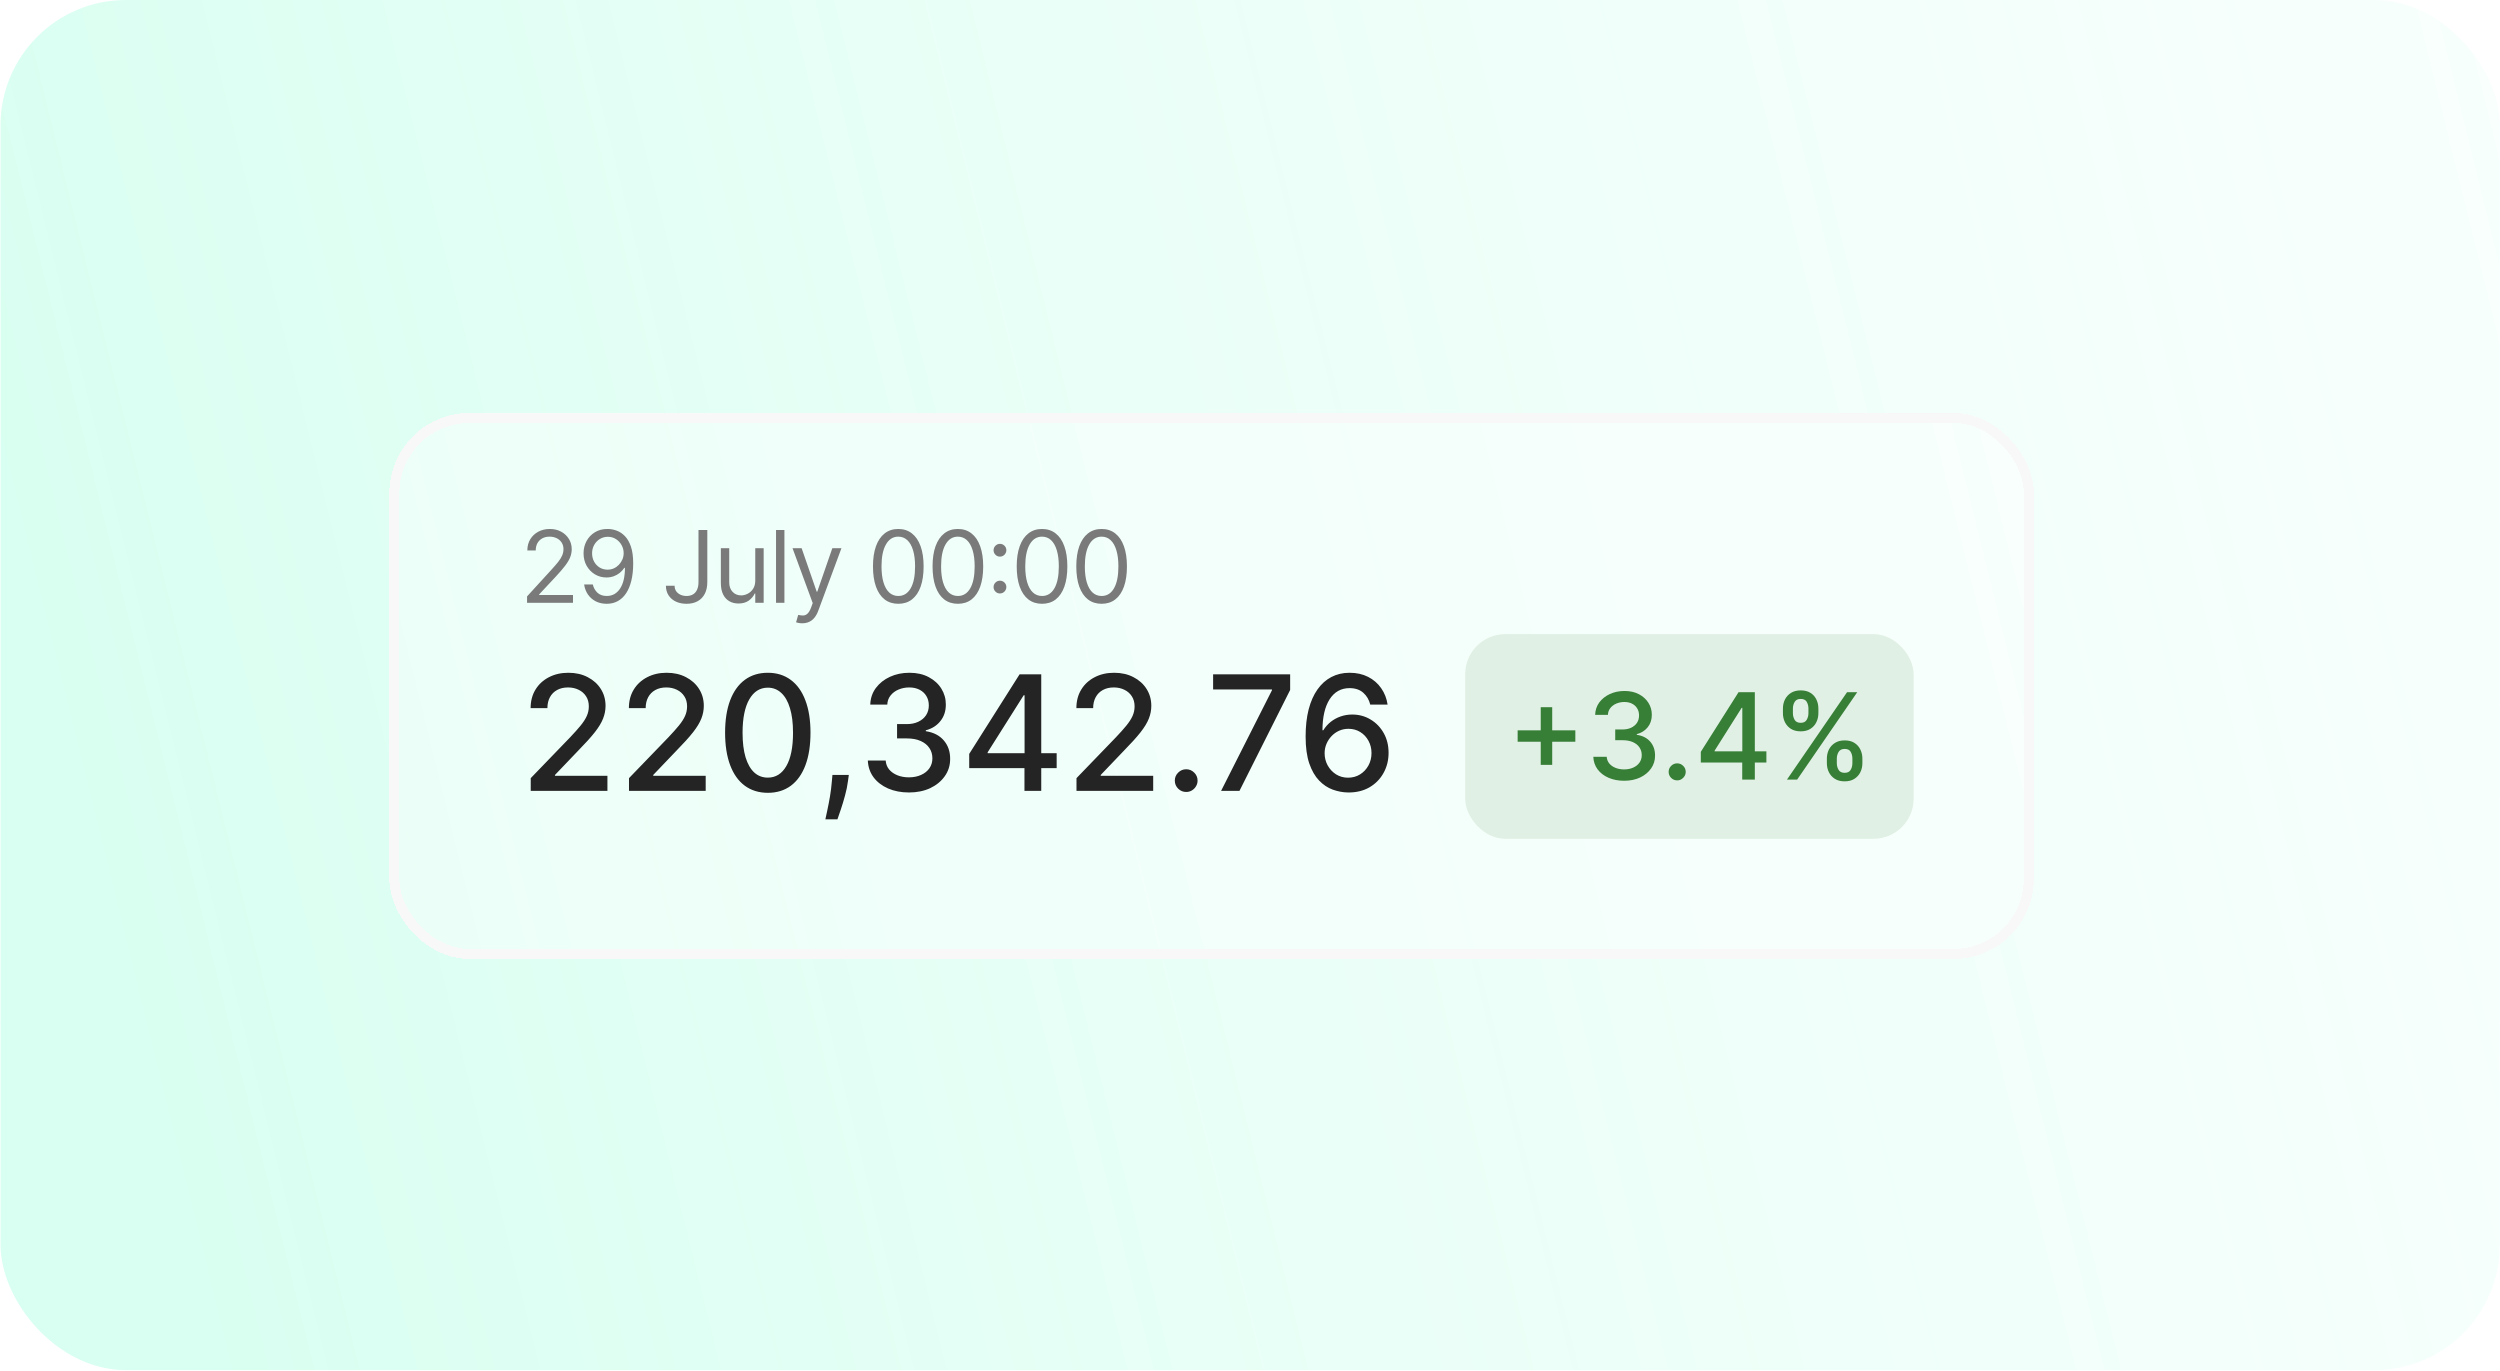
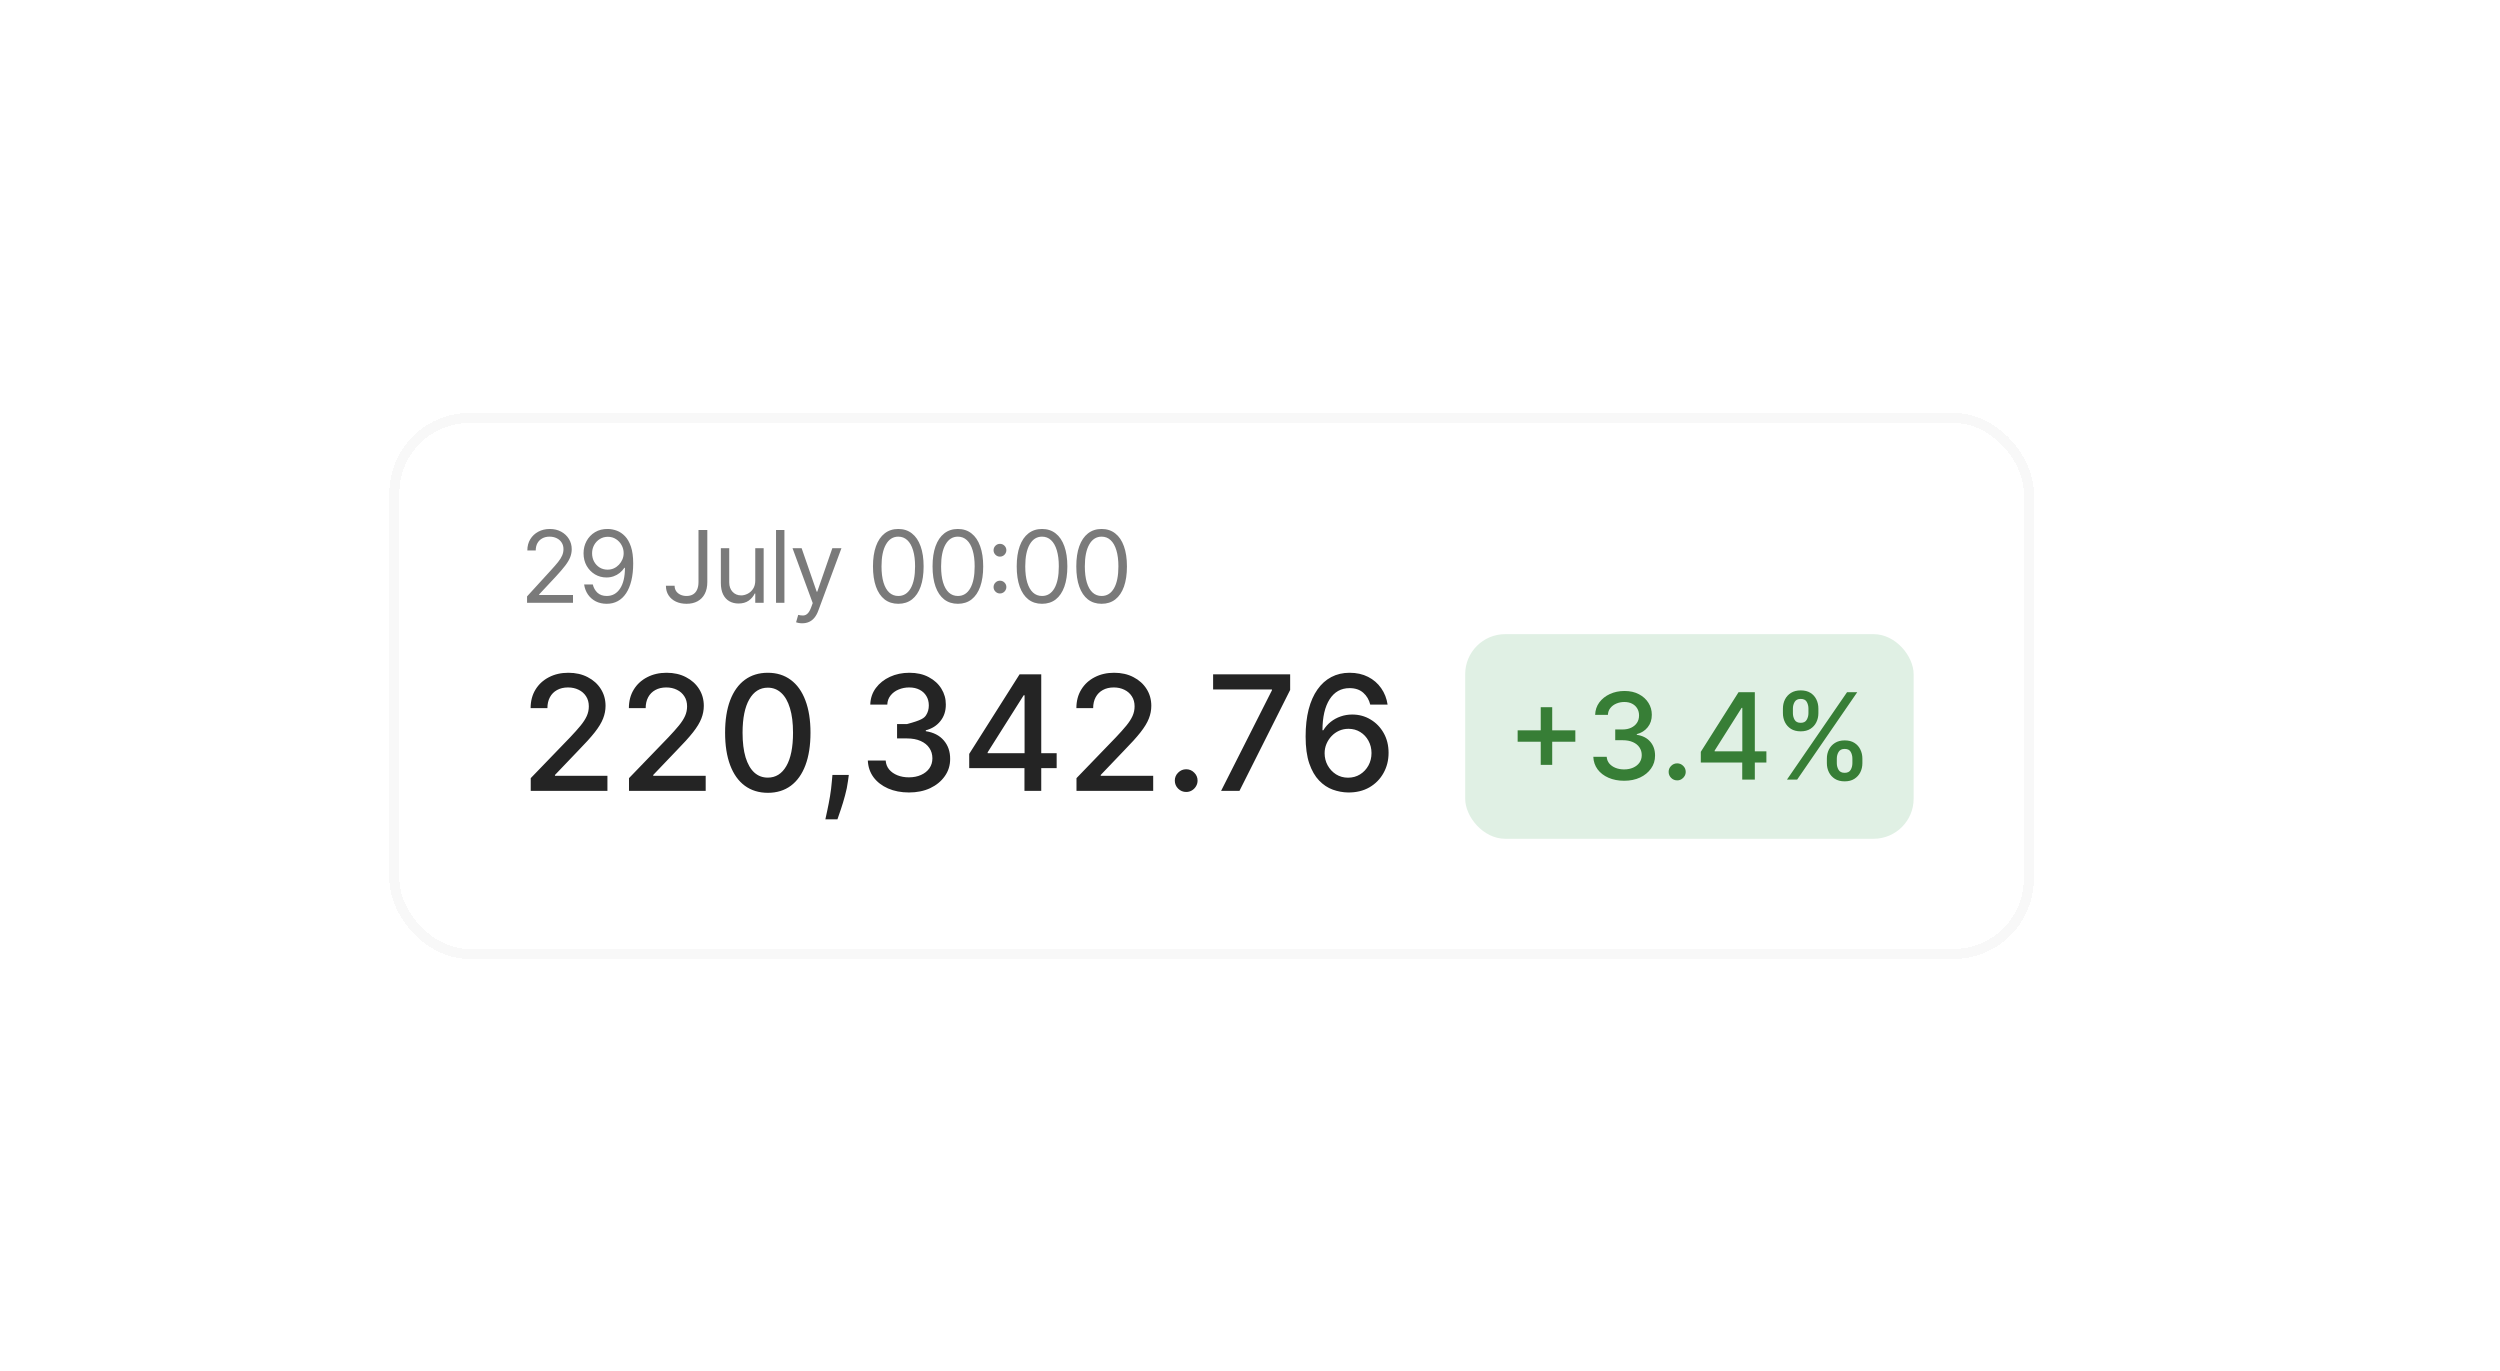
<svg xmlns="http://www.w3.org/2000/svg" width="319" height="175" viewBox="0 0 319 175" fill="none">
-   <rect width="318.911" height="174.824" rx="16" transform="matrix(1 0 1.84313e-05 1 0.066 0.001)" fill="url(#paint0_linear_132_1326)" fill-opacity="0.4" />
  <g filter="url(#filter0_d_132_1326)">
    <rect x="49.68" y="50.139" width="209.833" height="69.667" rx="10.222" fill="white" fill-opacity="0.41" shape-rendering="crispEdges" />
    <rect x="50.319" y="50.778" width="208.556" height="68.389" rx="9.583" stroke="#F8F8F8" stroke-width="1.278" shape-rendering="crispEdges" />
    <path d="M67.253 74.361L67.253 73.544L70.32 70.186C70.68 69.793 70.977 69.451 71.21 69.161C71.443 68.868 71.615 68.592 71.727 68.335C71.842 68.075 71.899 67.803 71.899 67.518C71.899 67.192 71.821 66.909 71.663 66.67C71.509 66.431 71.297 66.246 71.028 66.116C70.759 65.986 70.457 65.921 70.121 65.921C69.764 65.921 69.452 65.995 69.186 66.144C68.923 66.289 68.719 66.493 68.573 66.756C68.431 67.019 68.36 67.328 68.36 67.682L67.289 67.682C67.289 67.137 67.415 66.659 67.666 66.248C67.917 65.837 68.259 65.516 68.691 65.286C69.127 65.056 69.615 64.941 70.157 64.941C70.701 64.941 71.184 65.056 71.605 65.286C72.025 65.516 72.355 65.826 72.594 66.216C72.833 66.606 72.952 67.04 72.952 67.518C72.952 67.86 72.89 68.195 72.766 68.521C72.645 68.845 72.433 69.206 72.131 69.606C71.831 70.002 71.415 70.486 70.883 71.058L68.796 73.29L68.796 73.363L73.115 73.363L73.115 74.361L67.253 74.361ZM77.565 64.941C77.946 64.944 78.327 65.017 78.708 65.159C79.089 65.301 79.437 65.537 79.752 65.867C80.066 66.194 80.319 66.64 80.51 67.205C80.7 67.771 80.795 68.48 80.795 69.334C80.795 70.159 80.717 70.893 80.559 71.534C80.405 72.172 80.181 72.711 79.888 73.15C79.597 73.588 79.244 73.921 78.826 74.148C78.412 74.375 77.943 74.488 77.419 74.488C76.899 74.488 76.435 74.385 76.026 74.18C75.621 73.971 75.288 73.682 75.028 73.313C74.771 72.941 74.606 72.51 74.534 72.02L75.641 72.02C75.741 72.446 75.939 72.799 76.235 73.077C76.535 73.352 76.929 73.49 77.419 73.49C78.136 73.49 78.702 73.177 79.117 72.551C79.534 71.924 79.743 71.04 79.743 69.896L79.67 69.896C79.501 70.15 79.299 70.37 79.067 70.554C78.834 70.739 78.575 70.881 78.291 70.981C78.006 71.08 77.704 71.13 77.383 71.13C76.851 71.13 76.362 70.999 75.918 70.736C75.476 70.469 75.122 70.105 74.856 69.642C74.593 69.176 74.461 68.644 74.461 68.045C74.461 67.476 74.588 66.956 74.842 66.484C75.099 66.009 75.459 65.631 75.922 65.35C76.388 65.068 76.936 64.932 77.565 64.941ZM77.565 65.939C77.183 65.939 76.84 66.035 76.535 66.225C76.232 66.413 75.992 66.667 75.813 66.987C75.638 67.305 75.55 67.658 75.55 68.045C75.55 68.432 75.635 68.784 75.804 69.102C75.977 69.417 76.211 69.668 76.507 69.855C76.807 70.04 77.147 70.132 77.528 70.132C77.816 70.132 78.084 70.076 78.332 69.964C78.58 69.849 78.796 69.693 78.98 69.497C79.168 69.297 79.315 69.072 79.421 68.821C79.526 68.567 79.579 68.302 79.579 68.027C79.579 67.664 79.492 67.323 79.316 67.006C79.144 66.688 78.905 66.431 78.599 66.234C78.297 66.038 77.952 65.939 77.565 65.939ZM89.128 65.068L90.253 65.068L90.253 71.711C90.253 72.304 90.144 72.808 89.926 73.222C89.709 73.637 89.401 73.951 89.005 74.166C88.609 74.381 88.141 74.488 87.603 74.488C87.095 74.488 86.643 74.396 86.246 74.211C85.85 74.024 85.538 73.758 85.312 73.413C85.085 73.068 84.971 72.658 84.971 72.183L86.079 72.183C86.079 72.446 86.144 72.676 86.274 72.873C86.407 73.066 86.588 73.218 86.818 73.326C87.048 73.435 87.31 73.49 87.603 73.49C87.927 73.49 88.202 73.422 88.429 73.286C88.656 73.15 88.828 72.95 88.946 72.687C89.067 72.421 89.128 72.095 89.128 71.711L89.128 65.068ZM96.372 71.511L96.372 67.391L97.443 67.391L97.443 74.361L96.372 74.361L96.372 73.181L96.299 73.181C96.136 73.535 95.882 73.836 95.537 74.084C95.192 74.329 94.757 74.452 94.23 74.452C93.795 74.452 93.407 74.356 93.069 74.166C92.73 73.972 92.464 73.682 92.27 73.295C92.076 72.904 91.98 72.413 91.98 71.82L91.98 67.391L93.05 67.391L93.05 71.747C93.05 72.256 93.193 72.661 93.477 72.963C93.764 73.266 94.13 73.417 94.575 73.417C94.841 73.417 95.112 73.349 95.387 73.213C95.666 73.077 95.899 72.868 96.086 72.587C96.277 72.306 96.372 71.947 96.372 71.511ZM100.092 65.068L100.092 74.361L99.021 74.361L99.021 65.068L100.092 65.068ZM102.36 76.975C102.178 76.975 102.016 76.96 101.874 76.929C101.732 76.902 101.634 76.875 101.579 76.848L101.851 75.904C102.111 75.97 102.341 75.995 102.541 75.977C102.741 75.958 102.918 75.869 103.072 75.709C103.229 75.551 103.373 75.296 103.503 74.942L103.703 74.397L101.125 67.391L102.287 67.391L104.211 72.945L104.283 72.945L106.207 67.391L107.369 67.391L104.41 75.377C104.277 75.737 104.113 76.035 103.916 76.271C103.719 76.51 103.491 76.687 103.231 76.802C102.974 76.917 102.683 76.975 102.36 76.975ZM114.622 74.488C113.939 74.488 113.356 74.302 112.876 73.93C112.395 73.555 112.027 73.012 111.773 72.301C111.519 71.587 111.392 70.725 111.392 69.715C111.392 68.71 111.519 67.853 111.773 67.142C112.03 66.428 112.399 65.883 112.88 65.508C113.364 65.13 113.945 64.941 114.622 64.941C115.3 64.941 115.879 65.13 116.36 65.508C116.844 65.883 117.213 66.428 117.468 67.142C117.725 67.853 117.853 68.71 117.853 69.715C117.853 70.725 117.726 71.587 117.472 72.301C117.218 73.012 116.85 73.555 116.369 73.93C115.888 74.302 115.306 74.488 114.622 74.488ZM114.622 73.49C115.3 73.49 115.826 73.163 116.202 72.51C116.577 71.856 116.764 70.925 116.764 69.715C116.764 68.91 116.678 68.225 116.506 67.659C116.336 67.093 116.091 66.662 115.77 66.366C115.453 66.069 115.07 65.921 114.622 65.921C113.951 65.921 113.426 66.252 113.048 66.915C112.67 67.574 112.481 68.508 112.481 69.715C112.481 70.519 112.565 71.203 112.735 71.766C112.904 72.328 113.148 72.756 113.465 73.05C113.786 73.343 114.172 73.49 114.622 73.49ZM122.225 74.488C121.542 74.488 120.959 74.302 120.478 73.93C119.997 73.555 119.63 73.012 119.376 72.301C119.122 71.587 118.994 70.725 118.994 69.715C118.994 68.71 119.122 67.853 119.376 67.142C119.633 66.428 120.002 65.883 120.483 65.508C120.967 65.13 121.548 64.941 122.225 64.941C122.903 64.941 123.482 65.13 123.963 65.508C124.447 65.883 124.816 66.428 125.07 67.142C125.327 67.853 125.456 68.71 125.456 69.715C125.456 70.725 125.329 71.587 125.075 72.301C124.821 73.012 124.453 73.555 123.972 73.93C123.491 74.302 122.909 74.488 122.225 74.488ZM122.225 73.49C122.903 73.49 123.429 73.163 123.804 72.51C124.179 71.856 124.367 70.925 124.367 69.715C124.367 68.91 124.281 68.225 124.108 67.659C123.939 67.093 123.694 66.662 123.373 66.366C123.056 66.069 122.673 65.921 122.225 65.921C121.554 65.921 121.029 66.252 120.651 66.915C120.273 67.574 120.084 68.508 120.084 69.715C120.084 70.519 120.168 71.203 120.338 71.766C120.507 72.328 120.751 72.756 121.068 73.05C121.389 73.343 121.775 73.49 122.225 73.49ZM127.596 73.172C127.372 73.172 127.18 73.092 127.019 72.932C126.859 72.771 126.779 72.579 126.779 72.356C126.779 72.132 126.859 71.939 127.019 71.779C127.18 71.619 127.372 71.539 127.596 71.539C127.819 71.539 128.011 71.619 128.172 71.779C128.332 71.939 128.412 72.132 128.412 72.356C128.412 72.504 128.374 72.64 128.299 72.764C128.226 72.888 128.128 72.988 128.004 73.063C127.883 73.136 127.747 73.172 127.596 73.172ZM127.596 68.471C127.372 68.471 127.18 68.391 127.019 68.231C126.859 68.07 126.779 67.878 126.779 67.655C126.779 67.431 126.859 67.239 127.019 67.078C127.18 66.918 127.372 66.838 127.596 66.838C127.819 66.838 128.011 66.918 128.172 67.078C128.332 67.239 128.412 67.431 128.412 67.655C128.412 67.803 128.374 67.939 128.299 68.063C128.226 68.187 128.128 68.287 128.004 68.362C127.883 68.435 127.747 68.471 127.596 68.471ZM132.964 74.488C132.28 74.488 131.698 74.302 131.217 73.93C130.736 73.555 130.368 73.012 130.114 72.301C129.86 71.587 129.733 70.725 129.733 69.715C129.733 68.71 129.86 67.853 130.114 67.142C130.371 66.428 130.74 65.883 131.221 65.508C131.705 65.13 132.286 64.941 132.964 64.941C133.641 64.941 134.22 65.13 134.701 65.508C135.185 65.883 135.555 66.428 135.809 67.142C136.066 67.853 136.194 68.71 136.194 69.715C136.194 70.725 136.067 71.587 135.813 72.301C135.559 73.012 135.192 73.555 134.711 73.93C134.23 74.302 133.647 74.488 132.964 74.488ZM132.964 73.49C133.641 73.49 134.168 73.163 134.543 72.51C134.918 71.856 135.105 70.925 135.105 69.715C135.105 68.91 135.019 68.225 134.847 67.659C134.677 67.093 134.432 66.662 134.112 66.366C133.794 66.069 133.411 65.921 132.964 65.921C132.292 65.921 131.767 66.252 131.389 66.915C131.011 67.574 130.822 68.508 130.822 69.715C130.822 70.519 130.907 71.203 131.076 71.766C131.245 72.328 131.489 72.756 131.806 73.05C132.127 73.343 132.513 73.49 132.964 73.49ZM140.566 74.488C139.883 74.488 139.3 74.302 138.819 73.93C138.338 73.555 137.971 73.012 137.717 72.301C137.463 71.587 137.336 70.725 137.336 69.715C137.336 68.71 137.463 67.853 137.717 67.142C137.974 66.428 138.343 65.883 138.824 65.508C139.308 65.13 139.889 64.941 140.566 64.941C141.244 64.941 141.823 65.13 142.304 65.508C142.788 65.883 143.157 66.428 143.411 67.142C143.669 67.853 143.797 68.71 143.797 69.715C143.797 70.725 143.67 71.587 143.416 72.301C143.162 73.012 142.794 73.555 142.313 73.93C141.832 74.302 141.25 74.488 140.566 74.488ZM140.566 73.49C141.244 73.49 141.77 73.163 142.145 72.51C142.521 71.856 142.708 70.925 142.708 69.715C142.708 68.91 142.622 68.225 142.449 67.659C142.28 67.093 142.035 66.662 141.714 66.366C141.397 66.069 141.014 65.921 140.566 65.921C139.895 65.921 139.37 66.252 138.992 66.915C138.614 67.574 138.425 68.508 138.425 69.715C138.425 70.519 138.509 71.203 138.679 71.766C138.848 72.328 139.092 72.756 139.409 73.05C139.73 73.343 140.116 73.49 140.566 73.49Z" fill="#7A7A7A" />
-     <path d="M67.721 98.361L67.721 96.735L72.752 91.522C73.29 90.956 73.733 90.46 74.081 90.034C74.434 89.603 74.698 89.194 74.873 88.807C75.047 88.42 75.134 88.008 75.134 87.573C75.134 87.079 75.018 86.653 74.785 86.295C74.553 85.932 74.236 85.653 73.834 85.46C73.433 85.261 72.98 85.162 72.477 85.162C71.944 85.162 71.48 85.271 71.083 85.489C70.686 85.707 70.381 86.014 70.168 86.411C69.955 86.808 69.849 87.272 69.849 87.805L67.707 87.805C67.707 86.9 67.915 86.109 68.331 85.431C68.747 84.753 69.319 84.228 70.044 83.855C70.77 83.478 71.596 83.289 72.52 83.289C73.454 83.289 74.277 83.475 74.989 83.848C75.705 84.216 76.264 84.719 76.666 85.358C77.067 85.992 77.268 86.709 77.268 87.507C77.268 88.059 77.164 88.599 76.956 89.126C76.753 89.654 76.397 90.242 75.889 90.89C75.381 91.534 74.674 92.316 73.769 93.236L70.814 96.328L70.814 96.437L77.508 96.437L77.508 98.361L67.721 98.361ZM80.26 98.361L80.26 96.735L85.291 91.522C85.828 90.956 86.271 90.46 86.619 90.034C86.973 89.603 87.236 89.194 87.411 88.807C87.585 88.42 87.672 88.008 87.672 87.573C87.672 87.079 87.556 86.653 87.323 86.295C87.091 85.932 86.774 85.653 86.373 85.46C85.971 85.261 85.518 85.162 85.015 85.162C84.482 85.162 84.018 85.271 83.621 85.489C83.224 85.707 82.919 86.014 82.706 86.411C82.493 86.808 82.387 87.272 82.387 87.805L80.245 87.805C80.245 86.9 80.453 86.109 80.869 85.431C81.285 84.753 81.857 84.228 82.583 83.855C83.309 83.478 84.134 83.289 85.058 83.289C85.993 83.289 86.815 83.475 87.527 83.848C88.243 84.216 88.802 84.719 89.204 85.358C89.606 85.992 89.806 86.709 89.806 87.507C89.806 88.059 89.702 88.599 89.494 89.126C89.291 89.654 88.935 90.242 88.427 90.89C87.919 91.534 87.212 92.316 86.307 93.236L83.352 96.328L83.352 96.437L90.046 96.437L90.046 98.361L80.26 98.361ZM97.974 98.608C96.827 98.603 95.847 98.301 95.034 97.7C94.221 97.1 93.599 96.227 93.168 95.079C92.737 93.932 92.522 92.551 92.522 90.934C92.522 89.322 92.737 87.945 93.168 86.803C93.603 85.661 94.228 84.79 95.041 84.189C95.859 83.589 96.837 83.289 97.974 83.289C99.112 83.289 100.087 83.592 100.9 84.197C101.713 84.797 102.335 85.668 102.766 86.81C103.201 87.948 103.419 89.322 103.419 90.934C103.419 92.555 103.204 93.94 102.773 95.087C102.342 96.229 101.72 97.103 100.907 97.708C100.094 98.308 99.116 98.608 97.974 98.608ZM97.974 96.669C98.981 96.669 99.767 96.178 100.334 95.196C100.905 94.213 101.19 92.793 101.19 90.934C101.19 89.7 101.06 88.657 100.798 87.805C100.542 86.948 100.171 86.3 99.688 85.859C99.208 85.414 98.637 85.191 97.974 85.191C96.972 85.191 96.186 85.685 95.615 86.672C95.043 87.66 94.755 89.08 94.751 90.934C94.751 92.173 94.879 93.221 95.135 94.078C95.397 94.93 95.767 95.576 96.246 96.016C96.725 96.452 97.301 96.669 97.974 96.669ZM108.309 96.328L108.2 97.12C108.127 97.7 108.004 98.305 107.83 98.935C107.66 99.569 107.484 100.157 107.3 100.699C107.121 101.241 106.973 101.672 106.857 101.991L105.318 101.991C105.381 101.691 105.468 101.284 105.579 100.771C105.69 100.263 105.799 99.695 105.906 99.065C106.012 98.436 106.092 97.795 106.145 97.141L106.218 96.328L108.309 96.328ZM115.983 98.564C114.986 98.564 114.095 98.392 113.311 98.049C112.532 97.705 111.915 97.228 111.46 96.619C111.01 96.004 110.768 95.293 110.734 94.484L113.013 94.484C113.042 94.925 113.19 95.307 113.456 95.631C113.727 95.951 114.081 96.198 114.516 96.372C114.952 96.546 115.436 96.633 115.968 96.633C116.554 96.633 117.072 96.531 117.522 96.328C117.977 96.125 118.333 95.842 118.589 95.479C118.846 95.111 118.974 94.688 118.974 94.208C118.974 93.71 118.846 93.272 118.589 92.894C118.337 92.512 117.967 92.212 117.478 91.994C116.994 91.776 116.409 91.667 115.721 91.667L114.465 91.667L114.465 89.838L115.721 89.838C116.273 89.838 116.757 89.739 117.173 89.54C117.595 89.342 117.924 89.066 118.161 88.712C118.398 88.354 118.517 87.936 118.517 87.456C118.517 86.997 118.412 86.597 118.204 86.258C118.001 85.915 117.711 85.646 117.333 85.453C116.96 85.259 116.52 85.162 116.012 85.162C115.528 85.162 115.075 85.252 114.654 85.431C114.238 85.605 113.899 85.857 113.638 86.186C113.376 86.51 113.236 86.9 113.217 87.355L111.046 87.355C111.07 86.551 111.307 85.845 111.757 85.235C112.212 84.625 112.813 84.148 113.558 83.805C114.303 83.461 115.131 83.289 116.041 83.289C116.994 83.289 117.817 83.475 118.509 83.848C119.206 84.216 119.744 84.707 120.121 85.322C120.503 85.937 120.692 86.609 120.687 87.34C120.692 88.173 120.46 88.879 119.99 89.46C119.526 90.041 118.906 90.431 118.132 90.629L118.132 90.745C119.119 90.895 119.884 91.287 120.426 91.921C120.973 92.555 121.244 93.342 121.239 94.281C121.244 95.099 121.016 95.832 120.557 96.481C120.102 97.129 119.48 97.64 118.691 98.013C117.902 98.38 116.999 98.564 115.983 98.564ZM123.671 95.457L123.671 93.642L130.096 83.492L131.527 83.492L131.527 86.164L130.619 86.164L126.024 93.439L126.024 93.555L134.83 93.555L134.83 95.457L123.671 95.457ZM130.721 98.361L130.721 94.905L130.735 94.078L130.735 83.492L132.863 83.492L132.863 98.361L130.721 98.361ZM137.36 98.361L137.36 96.735L142.391 91.522C142.929 90.956 143.372 90.46 143.72 90.034C144.073 89.603 144.337 89.194 144.511 88.807C144.686 88.42 144.773 88.008 144.773 87.573C144.773 87.079 144.657 86.653 144.424 86.295C144.192 85.932 143.875 85.653 143.473 85.46C143.071 85.261 142.619 85.162 142.116 85.162C141.583 85.162 141.118 85.271 140.722 85.489C140.325 85.707 140.02 86.014 139.807 86.411C139.594 86.808 139.487 87.272 139.487 87.805L137.346 87.805C137.346 86.9 137.554 86.109 137.97 85.431C138.386 84.753 138.957 84.228 139.683 83.855C140.409 83.478 141.235 83.289 142.159 83.289C143.093 83.289 143.916 83.475 144.628 83.848C145.344 84.216 145.903 84.719 146.305 85.358C146.706 85.992 146.907 86.709 146.907 87.507C146.907 88.059 146.803 88.599 146.595 89.126C146.392 89.654 146.036 90.242 145.528 90.89C145.02 91.534 144.313 92.316 143.408 93.236L140.453 96.328L140.453 96.437L147.147 96.437L147.147 98.361L137.36 98.361ZM151.358 98.499C150.961 98.499 150.62 98.359 150.334 98.078C150.048 97.792 149.906 97.449 149.906 97.047C149.906 96.65 150.048 96.311 150.334 96.031C150.62 95.745 150.961 95.602 151.358 95.602C151.755 95.602 152.096 95.745 152.381 96.031C152.667 96.311 152.81 96.65 152.81 97.047C152.81 97.313 152.742 97.558 152.606 97.78C152.476 97.998 152.301 98.172 152.084 98.303C151.866 98.434 151.624 98.499 151.358 98.499ZM155.81 98.361L162.3 85.525L162.3 85.416L154.793 85.416L154.793 83.492L164.624 83.492L164.624 85.482L158.155 98.361L155.81 98.361ZM172.02 98.564C171.357 98.555 170.703 98.434 170.06 98.201C169.421 97.969 168.84 97.582 168.317 97.04C167.795 96.498 167.376 95.769 167.061 94.855C166.751 93.94 166.597 92.797 166.597 91.428C166.597 90.131 166.725 88.979 166.981 87.972C167.243 86.965 167.618 86.116 168.107 85.424C168.596 84.727 169.186 84.197 169.878 83.834C170.57 83.471 171.347 83.289 172.209 83.289C173.094 83.289 173.881 83.463 174.568 83.812C175.255 84.16 175.812 84.642 176.238 85.257C176.669 85.871 176.942 86.571 177.058 87.355L174.844 87.355C174.694 86.735 174.396 86.23 173.951 85.837C173.506 85.445 172.925 85.249 172.209 85.249C171.12 85.249 170.27 85.724 169.66 86.672C169.055 87.621 168.75 88.94 168.746 90.629L168.854 90.629C169.111 90.208 169.426 89.85 169.798 89.555C170.176 89.254 170.597 89.025 171.062 88.865C171.531 88.7 172.025 88.618 172.543 88.618C173.404 88.618 174.183 88.829 174.88 89.25C175.582 89.666 176.141 90.242 176.557 90.978C176.974 91.713 177.182 92.555 177.182 93.504C177.182 94.453 176.966 95.312 176.536 96.081C176.11 96.851 175.51 97.461 174.735 97.911C173.961 98.356 173.056 98.574 172.02 98.564ZM172.013 96.677C172.584 96.677 173.094 96.536 173.545 96.256C173.995 95.975 174.35 95.597 174.612 95.123C174.873 94.649 175.004 94.119 175.004 93.533C175.004 92.962 174.876 92.442 174.619 91.972C174.367 91.503 174.019 91.13 173.574 90.854C173.133 90.578 172.63 90.44 172.063 90.44C171.633 90.44 171.233 90.523 170.866 90.687C170.503 90.852 170.183 91.079 169.907 91.37C169.631 91.66 169.414 91.994 169.254 92.371C169.099 92.744 169.021 93.139 169.021 93.555C169.021 94.112 169.15 94.627 169.406 95.101C169.668 95.576 170.023 95.958 170.473 96.248C170.928 96.534 171.441 96.677 172.013 96.677Z" fill="#242424" />
+     <path d="M67.721 98.361L67.721 96.735L72.752 91.522C73.29 90.956 73.733 90.46 74.081 90.034C74.434 89.603 74.698 89.194 74.873 88.807C75.047 88.42 75.134 88.008 75.134 87.573C75.134 87.079 75.018 86.653 74.785 86.295C74.553 85.932 74.236 85.653 73.834 85.46C73.433 85.261 72.98 85.162 72.477 85.162C71.944 85.162 71.48 85.271 71.083 85.489C70.686 85.707 70.381 86.014 70.168 86.411C69.955 86.808 69.849 87.272 69.849 87.805L67.707 87.805C67.707 86.9 67.915 86.109 68.331 85.431C68.747 84.753 69.319 84.228 70.044 83.855C70.77 83.478 71.596 83.289 72.52 83.289C73.454 83.289 74.277 83.475 74.989 83.848C75.705 84.216 76.264 84.719 76.666 85.358C77.067 85.992 77.268 86.709 77.268 87.507C77.268 88.059 77.164 88.599 76.956 89.126C76.753 89.654 76.397 90.242 75.889 90.89C75.381 91.534 74.674 92.316 73.769 93.236L70.814 96.328L70.814 96.437L77.508 96.437L77.508 98.361L67.721 98.361ZM80.26 98.361L80.26 96.735L85.291 91.522C85.828 90.956 86.271 90.46 86.619 90.034C86.973 89.603 87.236 89.194 87.411 88.807C87.585 88.42 87.672 88.008 87.672 87.573C87.672 87.079 87.556 86.653 87.323 86.295C87.091 85.932 86.774 85.653 86.373 85.46C85.971 85.261 85.518 85.162 85.015 85.162C84.482 85.162 84.018 85.271 83.621 85.489C83.224 85.707 82.919 86.014 82.706 86.411C82.493 86.808 82.387 87.272 82.387 87.805L80.245 87.805C80.245 86.9 80.453 86.109 80.869 85.431C81.285 84.753 81.857 84.228 82.583 83.855C83.309 83.478 84.134 83.289 85.058 83.289C85.993 83.289 86.815 83.475 87.527 83.848C88.243 84.216 88.802 84.719 89.204 85.358C89.606 85.992 89.806 86.709 89.806 87.507C89.806 88.059 89.702 88.599 89.494 89.126C89.291 89.654 88.935 90.242 88.427 90.89C87.919 91.534 87.212 92.316 86.307 93.236L83.352 96.328L83.352 96.437L90.046 96.437L90.046 98.361L80.26 98.361ZM97.974 98.608C96.827 98.603 95.847 98.301 95.034 97.7C94.221 97.1 93.599 96.227 93.168 95.079C92.737 93.932 92.522 92.551 92.522 90.934C92.522 89.322 92.737 87.945 93.168 86.803C93.603 85.661 94.228 84.79 95.041 84.189C95.859 83.589 96.837 83.289 97.974 83.289C99.112 83.289 100.087 83.592 100.9 84.197C101.713 84.797 102.335 85.668 102.766 86.81C103.201 87.948 103.419 89.322 103.419 90.934C103.419 92.555 103.204 93.94 102.773 95.087C102.342 96.229 101.72 97.103 100.907 97.708C100.094 98.308 99.116 98.608 97.974 98.608ZM97.974 96.669C98.981 96.669 99.767 96.178 100.334 95.196C100.905 94.213 101.19 92.793 101.19 90.934C101.19 89.7 101.06 88.657 100.798 87.805C100.542 86.948 100.171 86.3 99.688 85.859C99.208 85.414 98.637 85.191 97.974 85.191C96.972 85.191 96.186 85.685 95.615 86.672C95.043 87.66 94.755 89.08 94.751 90.934C94.751 92.173 94.879 93.221 95.135 94.078C95.397 94.93 95.767 95.576 96.246 96.016C96.725 96.452 97.301 96.669 97.974 96.669ZM108.309 96.328L108.2 97.12C108.127 97.7 108.004 98.305 107.83 98.935C107.66 99.569 107.484 100.157 107.3 100.699C107.121 101.241 106.973 101.672 106.857 101.991L105.318 101.991C105.381 101.691 105.468 101.284 105.579 100.771C105.69 100.263 105.799 99.695 105.906 99.065C106.012 98.436 106.092 97.795 106.145 97.141L106.218 96.328L108.309 96.328ZM115.983 98.564C114.986 98.564 114.095 98.392 113.311 98.049C112.532 97.705 111.915 97.228 111.46 96.619C111.01 96.004 110.768 95.293 110.734 94.484L113.013 94.484C113.042 94.925 113.19 95.307 113.456 95.631C113.727 95.951 114.081 96.198 114.516 96.372C114.952 96.546 115.436 96.633 115.968 96.633C116.554 96.633 117.072 96.531 117.522 96.328C117.977 96.125 118.333 95.842 118.589 95.479C118.846 95.111 118.974 94.688 118.974 94.208C118.974 93.71 118.846 93.272 118.589 92.894C118.337 92.512 117.967 92.212 117.478 91.994C116.994 91.776 116.409 91.667 115.721 91.667L114.465 91.667L114.465 89.838L115.721 89.838C117.595 89.342 117.924 89.066 118.161 88.712C118.398 88.354 118.517 87.936 118.517 87.456C118.517 86.997 118.412 86.597 118.204 86.258C118.001 85.915 117.711 85.646 117.333 85.453C116.96 85.259 116.52 85.162 116.012 85.162C115.528 85.162 115.075 85.252 114.654 85.431C114.238 85.605 113.899 85.857 113.638 86.186C113.376 86.51 113.236 86.9 113.217 87.355L111.046 87.355C111.07 86.551 111.307 85.845 111.757 85.235C112.212 84.625 112.813 84.148 113.558 83.805C114.303 83.461 115.131 83.289 116.041 83.289C116.994 83.289 117.817 83.475 118.509 83.848C119.206 84.216 119.744 84.707 120.121 85.322C120.503 85.937 120.692 86.609 120.687 87.34C120.692 88.173 120.46 88.879 119.99 89.46C119.526 90.041 118.906 90.431 118.132 90.629L118.132 90.745C119.119 90.895 119.884 91.287 120.426 91.921C120.973 92.555 121.244 93.342 121.239 94.281C121.244 95.099 121.016 95.832 120.557 96.481C120.102 97.129 119.48 97.64 118.691 98.013C117.902 98.38 116.999 98.564 115.983 98.564ZM123.671 95.457L123.671 93.642L130.096 83.492L131.527 83.492L131.527 86.164L130.619 86.164L126.024 93.439L126.024 93.555L134.83 93.555L134.83 95.457L123.671 95.457ZM130.721 98.361L130.721 94.905L130.735 94.078L130.735 83.492L132.863 83.492L132.863 98.361L130.721 98.361ZM137.36 98.361L137.36 96.735L142.391 91.522C142.929 90.956 143.372 90.46 143.72 90.034C144.073 89.603 144.337 89.194 144.511 88.807C144.686 88.42 144.773 88.008 144.773 87.573C144.773 87.079 144.657 86.653 144.424 86.295C144.192 85.932 143.875 85.653 143.473 85.46C143.071 85.261 142.619 85.162 142.116 85.162C141.583 85.162 141.118 85.271 140.722 85.489C140.325 85.707 140.02 86.014 139.807 86.411C139.594 86.808 139.487 87.272 139.487 87.805L137.346 87.805C137.346 86.9 137.554 86.109 137.97 85.431C138.386 84.753 138.957 84.228 139.683 83.855C140.409 83.478 141.235 83.289 142.159 83.289C143.093 83.289 143.916 83.475 144.628 83.848C145.344 84.216 145.903 84.719 146.305 85.358C146.706 85.992 146.907 86.709 146.907 87.507C146.907 88.059 146.803 88.599 146.595 89.126C146.392 89.654 146.036 90.242 145.528 90.89C145.02 91.534 144.313 92.316 143.408 93.236L140.453 96.328L140.453 96.437L147.147 96.437L147.147 98.361L137.36 98.361ZM151.358 98.499C150.961 98.499 150.62 98.359 150.334 98.078C150.048 97.792 149.906 97.449 149.906 97.047C149.906 96.65 150.048 96.311 150.334 96.031C150.62 95.745 150.961 95.602 151.358 95.602C151.755 95.602 152.096 95.745 152.381 96.031C152.667 96.311 152.81 96.65 152.81 97.047C152.81 97.313 152.742 97.558 152.606 97.78C152.476 97.998 152.301 98.172 152.084 98.303C151.866 98.434 151.624 98.499 151.358 98.499ZM155.81 98.361L162.3 85.525L162.3 85.416L154.793 85.416L154.793 83.492L164.624 83.492L164.624 85.482L158.155 98.361L155.81 98.361ZM172.02 98.564C171.357 98.555 170.703 98.434 170.06 98.201C169.421 97.969 168.84 97.582 168.317 97.04C167.795 96.498 167.376 95.769 167.061 94.855C166.751 93.94 166.597 92.797 166.597 91.428C166.597 90.131 166.725 88.979 166.981 87.972C167.243 86.965 167.618 86.116 168.107 85.424C168.596 84.727 169.186 84.197 169.878 83.834C170.57 83.471 171.347 83.289 172.209 83.289C173.094 83.289 173.881 83.463 174.568 83.812C175.255 84.16 175.812 84.642 176.238 85.257C176.669 85.871 176.942 86.571 177.058 87.355L174.844 87.355C174.694 86.735 174.396 86.23 173.951 85.837C173.506 85.445 172.925 85.249 172.209 85.249C171.12 85.249 170.27 85.724 169.66 86.672C169.055 87.621 168.75 88.94 168.746 90.629L168.854 90.629C169.111 90.208 169.426 89.85 169.798 89.555C170.176 89.254 170.597 89.025 171.062 88.865C171.531 88.7 172.025 88.618 172.543 88.618C173.404 88.618 174.183 88.829 174.88 89.25C175.582 89.666 176.141 90.242 176.557 90.978C176.974 91.713 177.182 92.555 177.182 93.504C177.182 94.453 176.966 95.312 176.536 96.081C176.11 96.851 175.51 97.461 174.735 97.911C173.961 98.356 173.056 98.574 172.02 98.564ZM172.013 96.677C172.584 96.677 173.094 96.536 173.545 96.256C173.995 95.975 174.35 95.597 174.612 95.123C174.873 94.649 175.004 94.119 175.004 93.533C175.004 92.962 174.876 92.442 174.619 91.972C174.367 91.503 174.019 91.13 173.574 90.854C173.133 90.578 172.63 90.44 172.063 90.44C171.633 90.44 171.233 90.523 170.866 90.687C170.503 90.852 170.183 91.079 169.907 91.37C169.631 91.66 169.414 91.994 169.254 92.371C169.099 92.744 169.021 93.139 169.021 93.555C169.021 94.112 169.15 94.627 169.406 95.101C169.668 95.576 170.023 95.958 170.473 96.248C170.928 96.534 171.441 96.677 172.013 96.677Z" fill="#242424" />
    <rect x="186.958" y="78.361" width="57.222" height="26.111" rx="5.111" fill="#E0F0E4" />
    <path d="M196.597 95.044L196.597 87.682L198.062 87.682L198.062 95.044L196.597 95.044ZM193.652 92.092L193.652 90.633L201.013 90.633L201.013 92.092L193.652 92.092ZM207.242 97.069C206.495 97.069 205.827 96.94 205.239 96.683C204.654 96.425 204.191 96.067 203.85 95.61C203.513 95.149 203.331 94.615 203.306 94.009L205.015 94.009C205.037 94.339 205.148 94.626 205.348 94.869C205.551 95.109 205.816 95.294 206.143 95.425C206.469 95.555 206.832 95.621 207.232 95.621C207.671 95.621 208.059 95.545 208.397 95.392C208.738 95.24 209.005 95.027 209.197 94.755C209.39 94.479 209.486 94.162 209.486 93.802C209.486 93.428 209.39 93.1 209.197 92.817C209.008 92.53 208.731 92.305 208.364 92.141C208.001 91.978 207.562 91.896 207.046 91.896L206.104 91.896L206.104 90.524L207.046 90.524C207.46 90.524 207.823 90.45 208.135 90.301C208.451 90.152 208.698 89.945 208.876 89.68C209.054 89.412 209.143 89.098 209.143 88.738C209.143 88.393 209.065 88.094 208.909 87.84C208.756 87.582 208.538 87.381 208.255 87.235C207.976 87.09 207.645 87.018 207.264 87.018C206.901 87.018 206.562 87.085 206.246 87.219C205.934 87.35 205.68 87.538 205.484 87.785C205.288 88.029 205.182 88.321 205.168 88.662L203.54 88.662C203.558 88.059 203.736 87.529 204.073 87.072C204.415 86.615 204.865 86.257 205.424 85.999C205.983 85.742 206.604 85.613 207.286 85.613C208.001 85.613 208.618 85.752 209.137 86.032C209.66 86.308 210.063 86.676 210.346 87.137C210.633 87.598 210.774 88.103 210.771 88.651C210.774 89.275 210.6 89.805 210.248 90.241C209.9 90.677 209.435 90.969 208.854 91.118L208.854 91.205C209.595 91.317 210.168 91.611 210.575 92.087C210.985 92.562 211.188 93.152 211.185 93.857C211.188 94.47 211.018 95.02 210.673 95.507C210.332 95.993 209.865 96.376 209.273 96.655C208.682 96.931 208.005 97.069 207.242 97.069ZM214.008 97.02C213.71 97.02 213.454 96.915 213.24 96.704C213.026 96.49 212.919 96.233 212.919 95.931C212.919 95.633 213.026 95.379 213.24 95.169C213.454 94.955 213.71 94.848 214.008 94.848C214.306 94.848 214.562 94.955 214.776 95.169C214.99 95.379 215.097 95.633 215.097 95.931C215.097 96.131 215.046 96.314 214.945 96.481C214.847 96.644 214.716 96.775 214.552 96.873C214.389 96.971 214.208 97.02 214.008 97.02ZM217.022 94.739L217.022 93.377L221.841 85.765L222.913 85.765L222.913 87.769L222.233 87.769L218.786 93.225L218.786 93.312L225.391 93.312L225.391 94.739L217.022 94.739ZM222.309 96.917L222.309 94.325L222.32 93.704L222.32 85.765L223.915 85.765L223.915 96.917L222.309 96.917ZM233.109 94.826L233.109 94.238C233.109 93.817 233.196 93.432 233.371 93.083C233.549 92.731 233.806 92.45 234.144 92.239C234.485 92.025 234.897 91.918 235.38 91.918C235.874 91.918 236.287 92.023 236.621 92.234C236.955 92.445 237.208 92.726 237.378 93.078C237.552 93.43 237.64 93.817 237.64 94.238L237.64 94.826C237.64 95.247 237.552 95.633 237.378 95.986C237.204 96.334 236.948 96.615 236.61 96.83C236.277 97.04 235.866 97.145 235.38 97.145C234.89 97.145 234.476 97.04 234.138 96.83C233.801 96.615 233.545 96.334 233.371 95.986C233.196 95.633 233.109 95.247 233.109 94.826ZM234.378 94.238L234.378 94.826C234.378 95.138 234.452 95.421 234.601 95.675C234.75 95.929 235.01 96.056 235.38 96.056C235.747 96.056 236.002 95.929 236.148 95.675C236.293 95.421 236.365 95.138 236.365 94.826L236.365 94.238C236.365 93.926 236.295 93.642 236.153 93.388C236.015 93.134 235.757 93.007 235.38 93.007C235.017 93.007 234.759 93.134 234.607 93.388C234.454 93.642 234.378 93.926 234.378 94.238ZM227.501 88.444L227.501 87.856C227.501 87.435 227.588 87.049 227.762 86.696C227.94 86.344 228.198 86.063 228.535 85.852C228.877 85.642 229.289 85.537 229.771 85.537C230.265 85.537 230.679 85.642 231.013 85.852C231.347 86.063 231.599 86.344 231.77 86.696C231.94 87.049 232.026 87.435 232.026 87.856L232.026 88.444C232.026 88.865 231.939 89.252 231.764 89.604C231.594 89.953 231.34 90.234 231.002 90.448C230.668 90.659 230.258 90.764 229.771 90.764C229.278 90.764 228.862 90.659 228.525 90.448C228.191 90.234 227.936 89.953 227.762 89.604C227.588 89.252 227.501 88.865 227.501 88.444ZM228.775 87.856L228.775 88.444C228.775 88.756 228.848 89.04 228.993 89.294C229.142 89.548 229.401 89.675 229.771 89.675C230.134 89.675 230.389 89.548 230.534 89.294C230.683 89.04 230.757 88.756 230.757 88.444L230.757 87.856C230.757 87.544 230.686 87.261 230.545 87.007C230.403 86.753 230.145 86.626 229.771 86.626C229.408 86.626 229.151 86.753 228.998 87.007C228.849 87.261 228.775 87.544 228.775 87.856ZM228.018 96.917L235.685 85.765L236.986 85.765L229.32 96.917L228.018 96.917Z" fill="#377E36" />
  </g>
  <defs>
    <filter id="filter0_d_132_1326" x="44.569" y="47.583" width="220.055" height="79.889" filterUnits="userSpaceOnUse" color-interpolation-filters="sRGB">
      <feFlood flood-opacity="0" result="BackgroundImageFix" />
      <feColorMatrix in="SourceAlpha" type="matrix" values="0 0 0 0 0 0 0 0 0 0 0 0 0 0 0 0 0 0 127 0" result="hardAlpha" />
      <feOffset dy="2.556" />
      <feGaussianBlur stdDeviation="2.556" />
      <feComposite in2="hardAlpha" operator="out" />
      <feColorMatrix type="matrix" values="0 0 0 0 0 0 0 0 0 0 0 0 0 0 0 0 0 0 0.04 0" />
      <feBlend mode="normal" in2="BackgroundImageFix" result="effect1_dropShadow_132_1326" />
      <feBlend mode="normal" in="SourceGraphic" in2="effect1_dropShadow_132_1326" result="shape" />
    </filter>
    <linearGradient id="paint0_linear_132_1326" x1="553.935" y1="-66.001" x2="0" y2="70.928" gradientUnits="userSpaceOnUse">
      <stop stop-color="white" stop-opacity="0" />
      <stop offset="1" stop-color="#9EFFDC" />
    </linearGradient>
  </defs>
</svg>